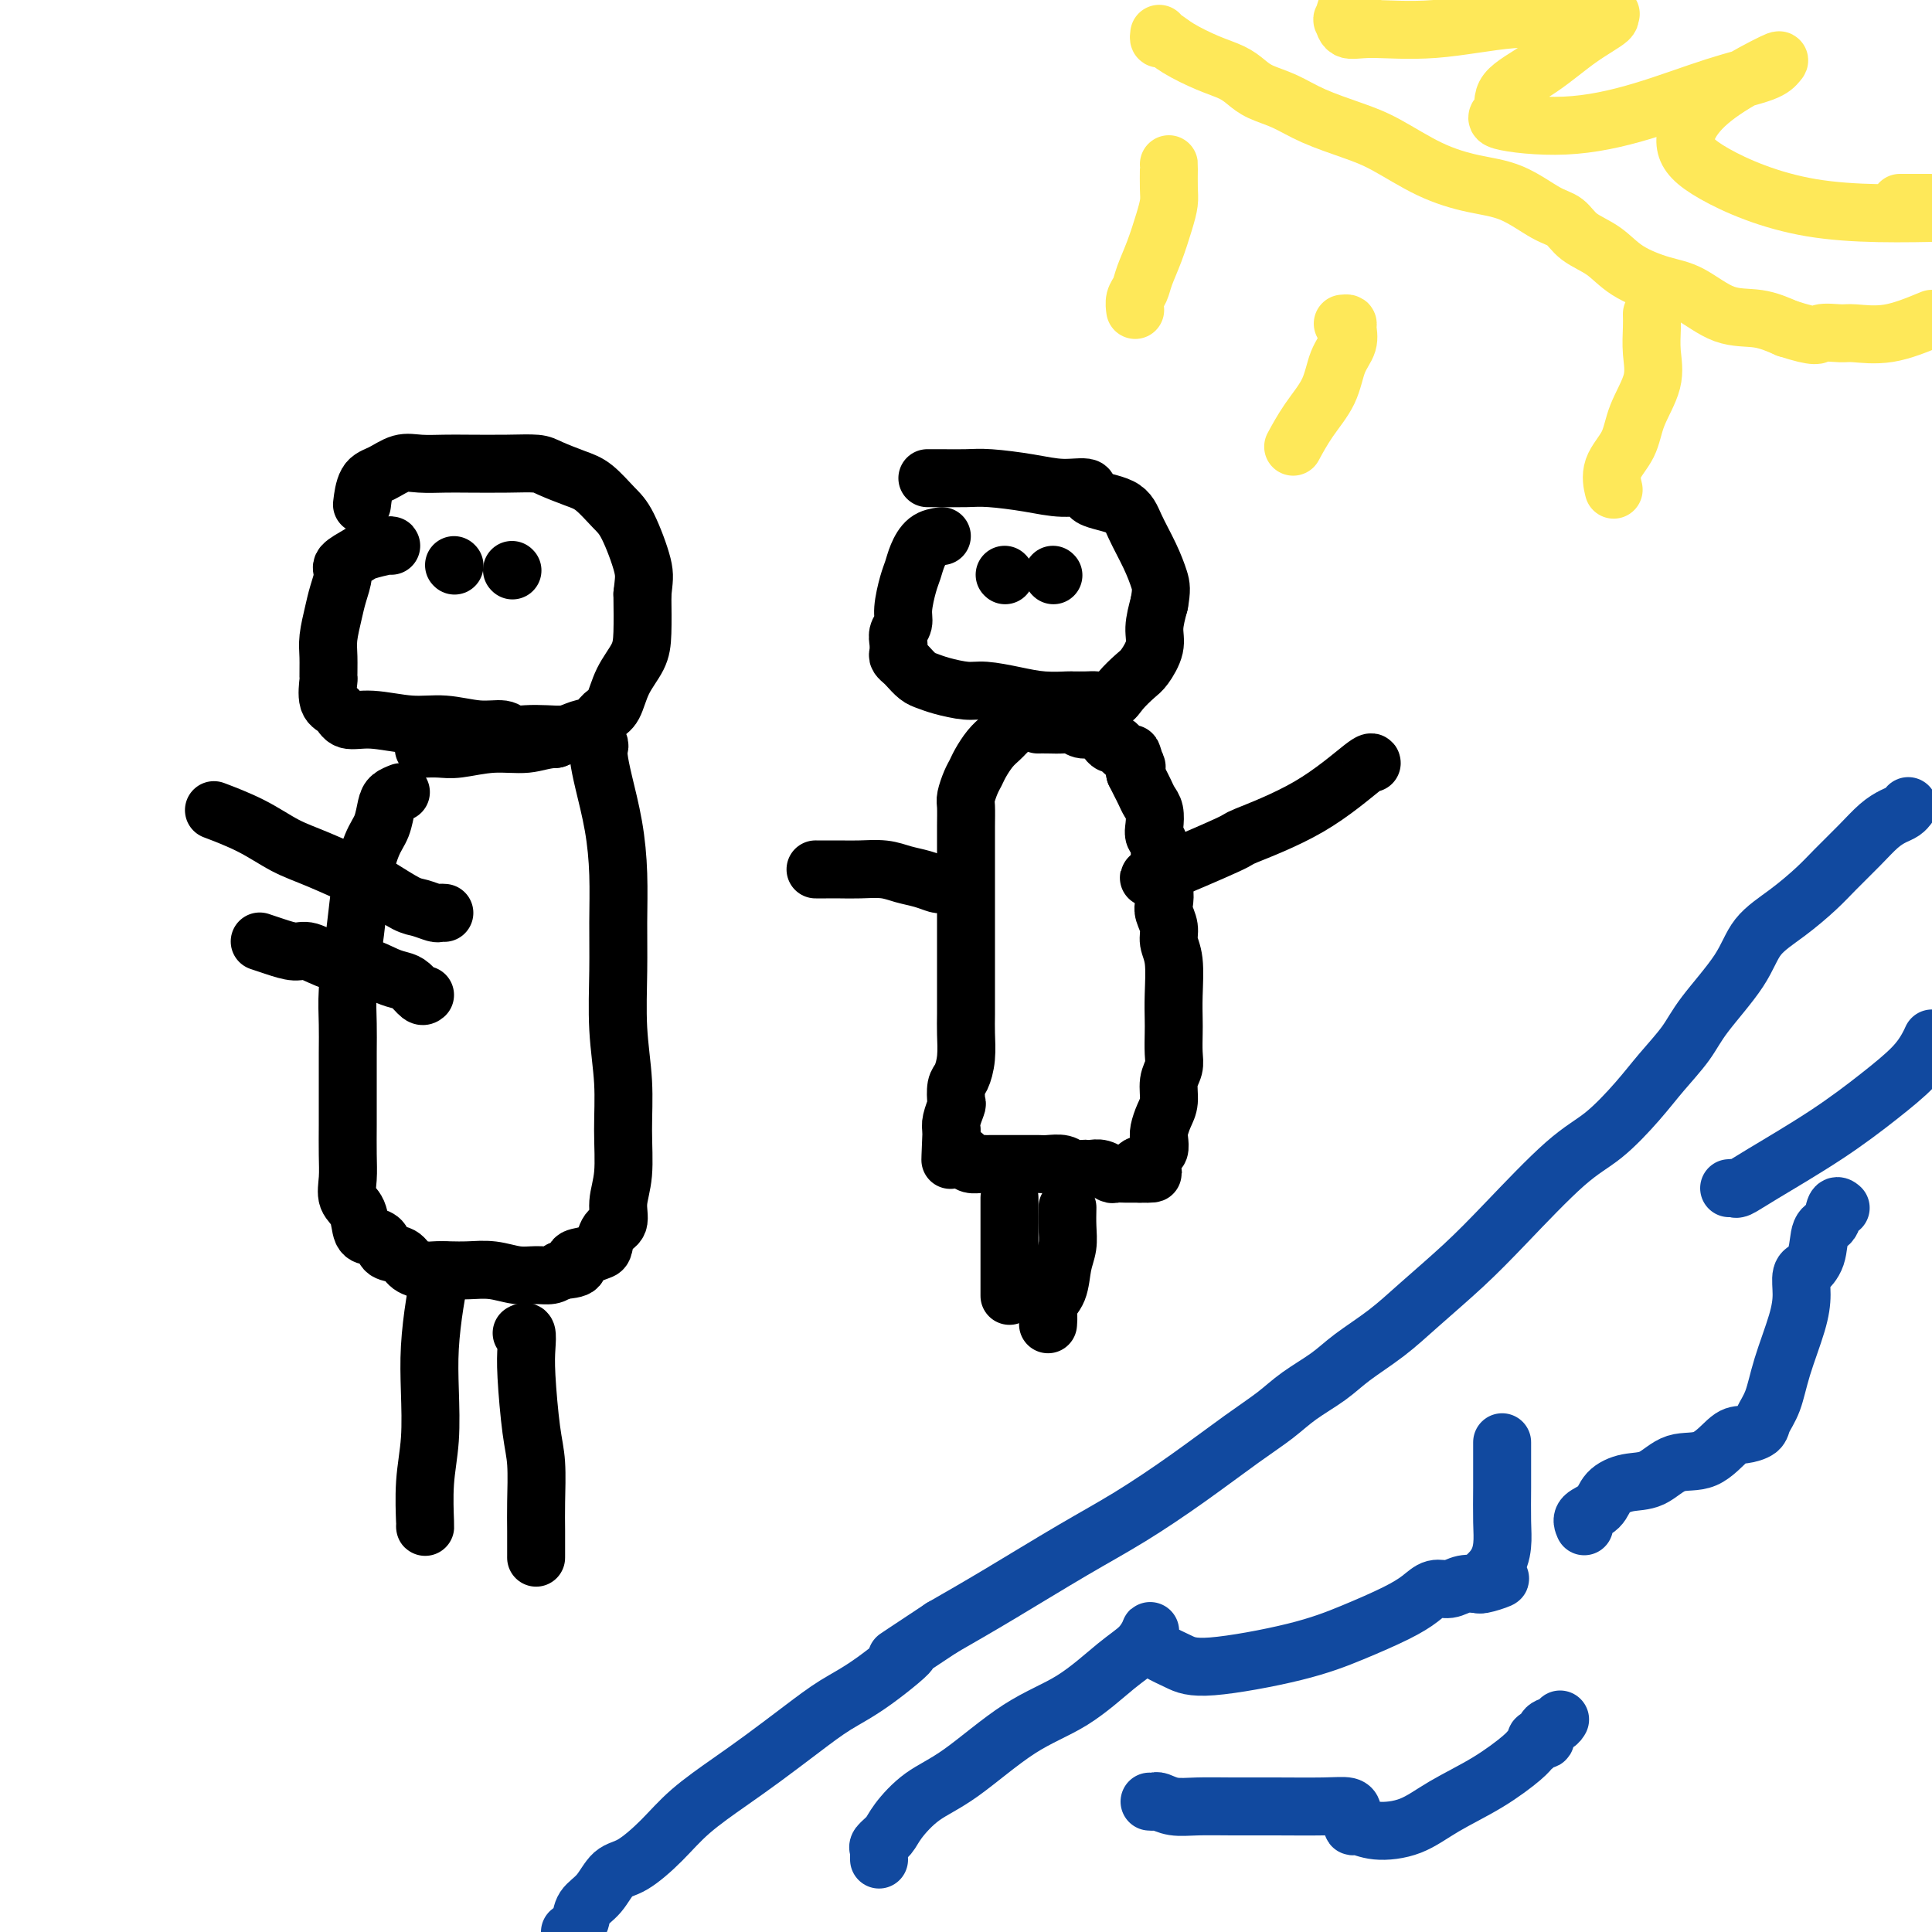
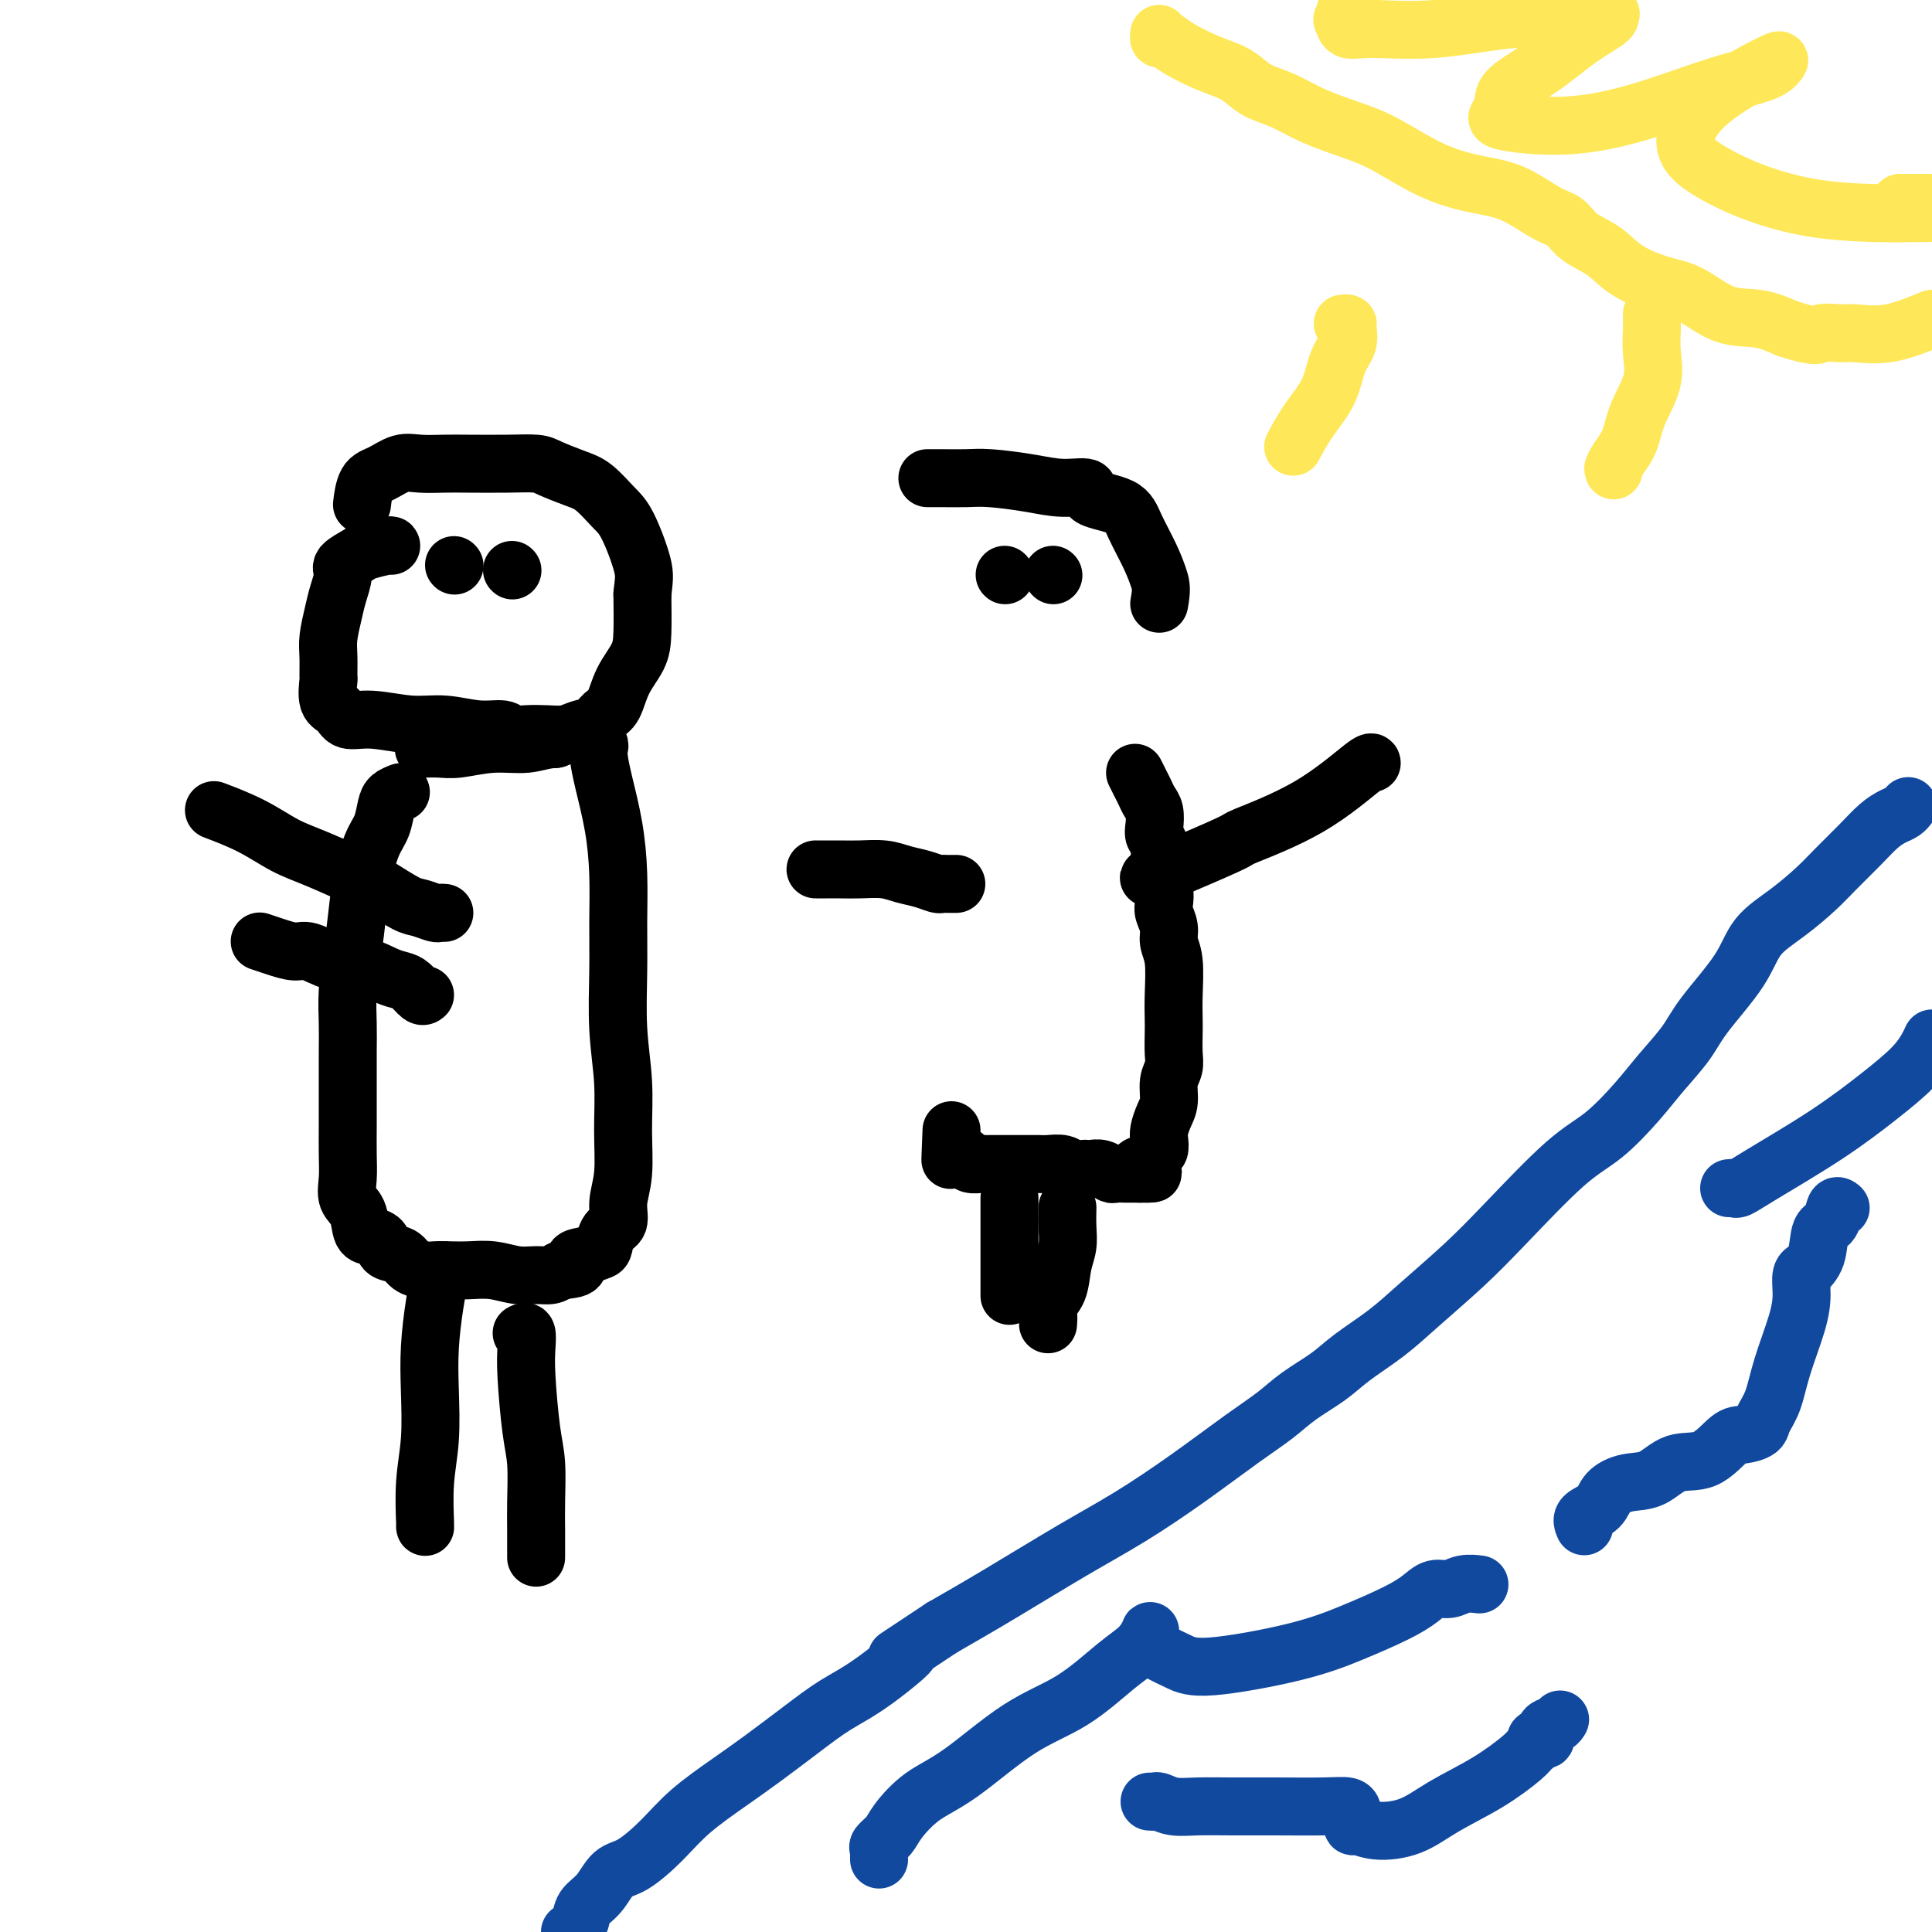
<svg xmlns="http://www.w3.org/2000/svg" viewBox="0 0 400 400" version="1.1">
  <g fill="none" stroke="#11499F" stroke-width="12" stroke-linecap="round" stroke-linejoin="round">
    <path d="M395,167c0.071,-0.093 0.141,-0.186 0,0c-0.141,0.186 -0.495,0.650 -1,1c-0.505,0.350 -1.161,0.584 -2,1c-0.839,0.416 -1.860,1.012 -3,2c-1.140,0.988 -2.399,2.366 -4,4c-1.601,1.634 -3.544,3.525 -5,5c-1.456,1.475 -2.424,2.536 -4,4c-1.576,1.464 -3.760,3.331 -6,5c-2.240,1.669 -4.535,3.141 -6,5c-1.465,1.859 -2.101,4.104 -4,7c-1.899,2.896 -5.062,6.441 -7,9c-1.938,2.559 -2.651,4.130 -4,6c-1.349,1.870 -3.334,4.038 -5,6c-1.666,1.962 -3.011,3.719 -5,6c-1.989,2.281 -4.620,5.088 -7,7c-2.380,1.912 -4.507,2.930 -8,6c-3.493,3.070 -8.352,8.194 -12,12c-3.648,3.806 -6.084,6.296 -9,9c-2.916,2.704 -6.313,5.622 -9,8c-2.687,2.378 -4.664,4.214 -7,6c-2.336,1.786 -5.032,3.521 -7,5c-1.968,1.479 -3.206,2.703 -5,4c-1.794,1.297 -4.142,2.666 -6,4c-1.858,1.334 -3.227,2.631 -5,4c-1.773,1.369 -3.950,2.808 -7,5c-3.050,2.192 -6.972,5.137 -11,8c-4.028,2.863 -8.162,5.644 -12,8c-3.838,2.356 -7.379,4.288 -12,7c-4.621,2.712 -10.320,6.203 -15,9c-4.680,2.797 -8.340,4.898 -12,7" />
    <path d="M195,337c-15.500,10.270 -8.251,5.447 -7,5c1.251,-0.447 -3.495,3.484 -7,6c-3.505,2.516 -5.770,3.616 -8,5c-2.230,1.384 -4.425,3.050 -7,5c-2.575,1.950 -5.528,4.183 -8,6c-2.472,1.817 -4.461,3.219 -7,5c-2.539,1.781 -5.627,3.940 -8,6c-2.373,2.060 -4.030,4.021 -6,6c-1.970,1.979 -4.253,3.976 -6,5c-1.747,1.024 -2.957,1.076 -4,2c-1.043,0.924 -1.919,2.722 -3,4c-1.081,1.278 -2.368,2.036 -3,3c-0.632,0.964 -0.609,2.132 -1,3c-0.391,0.868 -1.195,1.434 -2,2" />
    <path d="M182,385c-0.014,-0.328 -0.028,-0.655 0,-1c0.028,-0.345 0.098,-0.707 0,-1c-0.098,-0.293 -0.363,-0.516 0,-1c0.363,-0.484 1.356,-1.227 2,-2c0.644,-0.773 0.941,-1.575 2,-3c1.059,-1.425 2.880,-3.473 5,-5c2.120,-1.527 4.539,-2.533 8,-5c3.461,-2.467 7.964,-6.395 12,-9c4.036,-2.605 7.603,-3.887 11,-6c3.397,-2.113 6.622,-5.058 9,-7c2.378,-1.942 3.910,-2.882 5,-4c1.090,-1.118 1.740,-2.413 2,-3c0.260,-0.587 0.130,-0.467 0,0c-0.130,0.467 -0.261,1.280 0,2c0.261,0.720 0.915,1.348 2,2c1.085,0.652 2.600,1.329 4,2c1.400,0.671 2.685,1.337 7,1c4.315,-0.337 11.659,-1.678 17,-3c5.341,-1.322 8.680,-2.626 12,-4c3.320,-1.374 6.621,-2.817 9,-4c2.379,-1.183 3.836,-2.107 5,-3c1.164,-0.893 2.036,-1.756 3,-2c0.964,-0.244 2.021,0.130 3,0c0.979,-0.130 1.879,-0.766 3,-1c1.121,-0.234 2.463,-0.067 3,0c0.537,0.067 0.268,0.033 0,0" />
-     <path d="M306,328c8.646,-2.514 2.762,-0.300 1,0c-1.762,0.300 0.600,-1.314 2,-3c1.400,-1.686 1.839,-3.444 2,-5c0.161,-1.556 0.043,-2.912 0,-5c-0.043,-2.088 -0.012,-4.910 0,-7c0.012,-2.090 0.003,-3.447 0,-5c-0.003,-1.553 -0.001,-3.301 0,-4c0.001,-0.699 0.000,-0.350 0,0" />
    <path d="M358,246c0.376,-0.040 0.751,-0.081 1,0c0.249,0.081 0.370,0.283 1,0c0.630,-0.283 1.769,-1.052 5,-3c3.231,-1.948 8.554,-5.074 13,-8c4.446,-2.926 8.017,-5.650 11,-8c2.983,-2.350 5.380,-4.325 7,-6c1.620,-1.675 2.463,-3.050 3,-4c0.537,-0.950 0.769,-1.475 1,-2" />
    <path d="M238,373c0.371,0.030 0.742,0.061 1,0c0.258,-0.061 0.402,-0.212 1,0c0.598,0.212 1.650,0.789 3,1c1.350,0.211 2.999,0.056 5,0c2.001,-0.056 4.354,-0.012 7,0c2.646,0.012 5.585,-0.009 9,0c3.415,0.009 7.307,0.049 10,0c2.693,-0.049 4.187,-0.186 5,0c0.813,0.186 0.945,0.695 1,1c0.055,0.305 0.032,0.407 0,1c-0.032,0.593 -0.074,1.678 0,2c0.074,0.322 0.264,-0.121 1,0c0.736,0.121 2.018,0.804 4,1c1.982,0.196 4.663,-0.094 7,-1c2.337,-0.906 4.329,-2.428 7,-4c2.671,-1.572 6.021,-3.195 9,-5c2.979,-1.805 5.585,-3.790 7,-5c1.415,-1.210 1.637,-1.643 2,-2c0.363,-0.357 0.866,-0.638 1,-1c0.134,-0.362 -0.101,-0.804 0,-1c0.101,-0.196 0.539,-0.147 1,0c0.461,0.147 0.947,0.393 1,0c0.053,-0.393 -0.326,-1.425 0,-2c0.326,-0.575 1.357,-0.693 2,-1c0.643,-0.307 0.898,-0.802 1,-1c0.102,-0.198 0.051,-0.099 0,0" />
    <path d="M328,316c-0.303,-0.694 -0.606,-1.388 0,-2c0.606,-0.612 2.120,-1.142 3,-2c0.880,-0.858 1.126,-2.044 2,-3c0.874,-0.956 2.377,-1.682 4,-2c1.623,-0.318 3.368,-0.228 5,-1c1.632,-0.772 3.152,-2.405 5,-3c1.848,-0.595 4.024,-0.150 6,-1c1.976,-0.850 3.751,-2.994 5,-4c1.249,-1.006 1.972,-0.873 3,-1c1.028,-0.127 2.363,-0.514 3,-1c0.637,-0.486 0.577,-1.070 1,-2c0.423,-0.930 1.327,-2.207 2,-4c0.673,-1.793 1.113,-4.103 2,-7c0.887,-2.897 2.222,-6.382 3,-9c0.778,-2.618 1.000,-4.368 1,-6c-0.000,-1.632 -0.222,-3.145 0,-4c0.222,-0.855 0.889,-1.053 1,-1c0.111,0.053 -0.336,0.357 0,0c0.336,-0.357 1.453,-1.374 2,-3c0.547,-1.626 0.525,-3.861 1,-5c0.475,-1.139 1.447,-1.182 2,-2c0.553,-0.818 0.687,-2.413 1,-3c0.313,-0.587 0.804,-0.168 1,0c0.196,0.168 0.098,0.084 0,0" />
  </g>
  <g fill="none" stroke="#000000" stroke-width="12" stroke-linecap="round" stroke-linejoin="round">
    <path d="M92,263c-0.445,0.010 -0.890,0.021 -1,0c-0.110,-0.021 0.115,-0.073 0,1c-0.115,1.073 -0.571,3.273 -1,6c-0.429,2.727 -0.833,5.982 -1,9c-0.167,3.018 -0.097,5.800 0,9c0.097,3.200 0.222,6.819 0,10c-0.222,3.181 -0.792,5.925 -1,9c-0.208,3.075 -0.056,6.482 0,8c0.056,1.518 0.016,1.148 0,1c-0.016,-0.148 -0.008,-0.074 0,0" />
    <path d="M108,276c0.417,-0.236 0.833,-0.472 1,0c0.167,0.472 0.083,1.651 0,3c-0.083,1.349 -0.166,2.869 0,6c0.166,3.131 0.580,7.873 1,11c0.420,3.127 0.844,4.639 1,7c0.156,2.361 0.042,5.571 0,8c-0.042,2.429 -0.011,4.077 0,6c0.011,1.923 0.003,4.121 0,5c-0.003,0.879 -0.002,0.440 0,0" />
    <path d="M83,164c-0.750,0.297 -1.500,0.594 -2,1c-0.500,0.406 -0.750,0.920 -1,2c-0.250,1.080 -0.501,2.726 -1,4c-0.499,1.274 -1.248,2.176 -2,4c-0.752,1.824 -1.508,4.570 -2,7c-0.492,2.430 -0.720,4.543 -1,7c-0.280,2.457 -0.611,5.258 -1,8c-0.389,2.742 -0.836,5.424 -1,8c-0.164,2.576 -0.044,5.045 0,7c0.044,1.955 0.012,3.397 0,6c-0.012,2.603 -0.005,6.367 0,9c0.005,2.633 0.008,4.135 0,6c-0.008,1.865 -0.028,4.094 0,6c0.028,1.906 0.104,3.491 0,5c-0.104,1.509 -0.389,2.942 0,4c0.389,1.058 1.450,1.740 2,3c0.550,1.260 0.588,3.096 1,4c0.412,0.904 1.197,0.876 2,1c0.803,0.124 1.622,0.401 2,1c0.378,0.599 0.313,1.519 1,2c0.687,0.481 2.126,0.521 3,1c0.874,0.479 1.184,1.397 2,2c0.816,0.603 2.139,0.893 3,1c0.861,0.107 1.262,0.033 2,0c0.738,-0.033 1.814,-0.023 3,0c1.186,0.023 2.481,0.059 4,0c1.519,-0.059 3.261,-0.215 5,0c1.739,0.215 3.477,0.800 5,1c1.523,0.200 2.833,0.015 4,0c1.167,-0.015 2.191,0.138 3,0c0.809,-0.138 1.405,-0.569 2,-1" />
    <path d="M116,263c5.399,-0.253 3.396,-1.384 3,-2c-0.396,-0.616 0.816,-0.716 2,-1c1.184,-0.284 2.341,-0.752 3,-1c0.659,-0.248 0.822,-0.274 1,-1c0.178,-0.726 0.373,-2.150 1,-3c0.627,-0.850 1.686,-1.125 2,-2c0.314,-0.875 -0.116,-2.349 0,-4c0.116,-1.651 0.777,-3.477 1,-6c0.223,-2.523 0.007,-5.742 0,-9c-0.007,-3.258 0.195,-6.555 0,-10c-0.195,-3.445 -0.786,-7.036 -1,-11c-0.214,-3.964 -0.050,-8.299 0,-12c0.050,-3.701 -0.015,-6.766 0,-10c0.015,-3.234 0.109,-6.635 0,-10c-0.109,-3.365 -0.420,-6.694 -1,-10c-0.580,-3.306 -1.427,-6.589 -2,-9c-0.573,-2.411 -0.872,-3.952 -1,-5c-0.128,-1.048 -0.086,-1.605 0,-2c0.086,-0.395 0.216,-0.628 0,-1c-0.216,-0.372 -0.779,-0.884 -1,-1c-0.221,-0.116 -0.100,0.165 0,0c0.100,-0.165 0.179,-0.777 0,-1c-0.179,-0.223 -0.617,-0.057 -1,0c-0.383,0.057 -0.711,0.005 -1,0c-0.289,-0.005 -0.539,0.037 -1,0c-0.461,-0.037 -1.132,-0.153 -2,0c-0.868,0.153 -1.934,0.577 -3,1" />
    <path d="M115,153c-2.426,0.088 -3.992,0.808 -6,1c-2.008,0.192 -4.457,-0.145 -7,0c-2.543,0.145 -5.179,0.771 -7,1c-1.821,0.229 -2.828,0.061 -4,0c-1.172,-0.061 -2.508,-0.017 -3,0c-0.492,0.017 -0.141,0.005 0,0c0.141,-0.005 0.070,-0.002 0,0" />
    <path d="M81,113c-0.005,-0.097 -0.011,-0.193 -1,0c-0.989,0.193 -2.962,0.677 -4,1c-1.038,0.323 -1.143,0.486 -2,1c-0.857,0.514 -2.468,1.379 -3,2c-0.532,0.621 0.015,0.997 0,2c-0.015,1.003 -0.593,2.634 -1,4c-0.407,1.366 -0.645,2.467 -1,4c-0.355,1.533 -0.829,3.496 -1,5c-0.171,1.504 -0.039,2.548 0,4c0.039,1.452 -0.013,3.311 0,4c0.013,0.689 0.093,0.208 0,1c-0.093,0.792 -0.358,2.857 0,4c0.358,1.143 1.338,1.363 2,2c0.662,0.637 1.004,1.691 2,2c0.996,0.309 2.645,-0.129 5,0c2.355,0.129 5.417,0.823 8,1c2.583,0.177 4.686,-0.163 7,0c2.314,0.163 4.838,0.828 7,1c2.162,0.172 3.961,-0.149 5,0c1.039,0.149 1.317,0.769 2,1c0.683,0.231 1.772,0.074 3,0c1.228,-0.074 2.594,-0.065 4,0c1.406,0.065 2.852,0.186 4,0c1.148,-0.186 1.997,-0.677 3,-1c1.003,-0.323 2.160,-0.476 3,-1c0.840,-0.524 1.364,-1.417 2,-2c0.636,-0.583 1.386,-0.855 2,-2c0.614,-1.145 1.092,-3.163 2,-5c0.908,-1.837 2.244,-3.495 3,-5c0.756,-1.505 0.930,-2.859 1,-5c0.070,-2.141 0.035,-5.071 0,-8" />
    <path d="M133,123c0.302,-2.934 0.558,-3.769 0,-6c-0.558,-2.231 -1.928,-5.858 -3,-8c-1.072,-2.142 -1.846,-2.798 -3,-4c-1.154,-1.202 -2.689,-2.949 -4,-4c-1.311,-1.051 -2.398,-1.406 -4,-2c-1.602,-0.594 -3.718,-1.427 -5,-2c-1.282,-0.573 -1.728,-0.885 -3,-1c-1.272,-0.115 -3.368,-0.033 -6,0c-2.632,0.033 -5.800,0.015 -8,0c-2.200,-0.015 -3.433,-0.029 -5,0c-1.567,0.029 -3.467,0.099 -5,0c-1.533,-0.099 -2.698,-0.369 -4,0c-1.302,0.369 -2.741,1.377 -4,2c-1.259,0.623 -2.339,0.860 -3,2c-0.661,1.140 -0.903,3.183 -1,4c-0.097,0.817 -0.048,0.409 0,0" />
    <path d="M94,117c0.000,0.000 0.100,0.100 0.1,0.1" />
    <path d="M106,118c0.000,0.000 0.100,0.100 0.1,0.1" />
  </g>
  <g fill="none" stroke="#FEE859" stroke-width="12" stroke-linecap="round" stroke-linejoin="round">
    <path d="M240,7c-0.062,0.462 -0.123,0.925 0,1c0.123,0.075 0.431,-0.237 1,0c0.569,0.237 1.400,1.022 3,2c1.600,0.978 3.970,2.148 6,3c2.030,0.852 3.719,1.386 5,2c1.281,0.614 2.154,1.309 3,2c0.846,0.691 1.664,1.379 3,2c1.336,0.621 3.190,1.173 5,2c1.810,0.827 3.577,1.927 6,3c2.423,1.073 5.503,2.120 8,3c2.497,0.880 4.411,1.595 7,3c2.589,1.405 5.852,3.502 9,5c3.148,1.498 6.182,2.396 9,3c2.818,0.604 5.422,0.912 8,2c2.578,1.088 5.131,2.955 7,4c1.869,1.045 3.055,1.267 4,2c0.945,0.733 1.650,1.976 3,3c1.350,1.024 3.345,1.830 5,3c1.655,1.170 2.969,2.704 5,4c2.031,1.296 4.779,2.353 7,3c2.221,0.647 3.915,0.885 6,2c2.085,1.115 4.561,3.108 7,4c2.439,0.892 4.840,0.683 7,1c2.160,0.317 4.080,1.158 6,2" />
    <path d="M370,68c6.474,2.080 6.160,1.281 7,1c0.840,-0.281 2.833,-0.044 4,0c1.167,0.044 1.506,-0.103 3,0c1.494,0.103 4.141,0.458 7,0c2.859,-0.458 5.929,-1.729 9,-3" />
    <path d="M280,-1c0.084,-0.131 0.167,-0.262 0,0c-0.167,0.262 -0.585,0.917 -1,2c-0.415,1.083 -0.825,2.594 -1,3c-0.175,0.406 -0.113,-0.291 0,0c0.113,0.291 0.277,1.571 1,2c0.723,0.429 2.007,0.006 5,0c2.993,-0.006 7.697,0.404 13,0c5.303,-0.404 11.205,-1.624 16,-2c4.795,-0.376 8.484,0.091 12,0c3.516,-0.091 6.860,-0.742 8,-1c1.140,-0.258 0.077,-0.124 0,0c-0.077,0.124 0.833,0.239 0,1c-0.833,0.761 -3.410,2.168 -6,4c-2.590,1.832 -5.194,4.090 -8,6c-2.806,1.910 -5.816,3.471 -7,5c-1.184,1.529 -0.544,3.024 -1,4c-0.456,0.976 -2.007,1.433 0,2c2.007,0.567 7.574,1.245 13,1c5.426,-0.245 10.711,-1.414 16,-3c5.289,-1.586 10.580,-3.588 15,-5c4.420,-1.412 7.967,-2.235 10,-3c2.033,-0.765 2.553,-1.472 3,-2c0.447,-0.528 0.822,-0.875 -1,0c-1.822,0.875 -5.841,2.974 -9,5c-3.159,2.026 -5.460,3.979 -7,6c-1.540,2.021 -2.320,4.109 -2,6c0.320,1.891 1.740,3.586 6,6c4.260,2.414 11.360,5.547 20,7c8.640,1.453 18.820,1.227 29,1" />
    <path d="M399,42c0.556,0.000 1.111,0.000 0,0c-1.111,0.000 -3.889,0.000 -5,0c-1.111,0.000 -0.556,0.000 0,0" />
-     <path d="M242,34c0.005,0.039 0.010,0.077 0,1c-0.010,0.923 -0.034,2.729 0,4c0.034,1.271 0.125,2.007 0,3c-0.125,0.993 -0.468,2.243 -1,4c-0.532,1.757 -1.253,4.019 -2,6c-0.747,1.981 -1.521,3.680 -2,5c-0.479,1.320 -0.665,2.261 -1,3c-0.335,0.739 -0.821,1.276 -1,2c-0.179,0.724 -0.051,1.635 0,2c0.051,0.365 0.026,0.182 0,0" />
    <path d="M278,67c0.436,-0.044 0.873,-0.089 1,0c0.127,0.089 -0.055,0.311 0,1c0.055,0.689 0.347,1.846 0,3c-0.347,1.154 -1.333,2.307 -2,4c-0.667,1.693 -1.014,3.928 -2,6c-0.986,2.072 -2.612,3.981 -4,6c-1.388,2.019 -2.540,4.148 -3,5c-0.460,0.852 -0.230,0.426 0,0" />
-     <path d="M342,65c0.022,0.838 0.044,1.675 0,3c-0.044,1.325 -0.152,3.137 0,5c0.152,1.863 0.566,3.778 0,6c-0.566,2.222 -2.113,4.750 -3,7c-0.887,2.250 -1.114,4.222 -2,6c-0.886,1.778 -2.431,3.363 -3,5c-0.569,1.637 -0.163,3.325 0,4c0.163,0.675 0.081,0.338 0,0" />
+     <path d="M342,65c0.022,0.838 0.044,1.675 0,3c-0.044,1.325 -0.152,3.137 0,5c0.152,1.863 0.566,3.778 0,6c-0.566,2.222 -2.113,4.750 -3,7c-0.887,2.250 -1.114,4.222 -2,6c-0.886,1.778 -2.431,3.363 -3,5c0.163,0.675 0.081,0.338 0,0" />
  </g>
  <g fill="none" stroke="#000000" stroke-width="12" stroke-linecap="round" stroke-linejoin="round">
    <path d="M88,206c-0.241,0.200 -0.481,0.400 -1,0c-0.519,-0.400 -1.316,-1.401 -2,-2c-0.684,-0.599 -1.254,-0.795 -2,-1c-0.746,-0.205 -1.668,-0.418 -3,-1c-1.332,-0.582 -3.073,-1.532 -5,-2c-1.927,-0.468 -4.040,-0.455 -6,-1c-1.960,-0.545 -3.765,-1.649 -5,-2c-1.235,-0.351 -1.898,0.050 -3,0c-1.102,-0.050 -2.643,-0.552 -4,-1c-1.357,-0.448 -2.531,-0.842 -3,-1c-0.469,-0.158 -0.235,-0.079 0,0" />
    <path d="M92,189c-0.386,-0.028 -0.772,-0.056 -1,0c-0.228,0.056 -0.300,0.197 -1,0c-0.700,-0.197 -2.030,-0.731 -3,-1c-0.970,-0.269 -1.580,-0.273 -3,-1c-1.420,-0.727 -3.650,-2.179 -5,-3c-1.350,-0.821 -1.820,-1.012 -4,-2c-2.180,-0.988 -6.070,-2.773 -9,-4c-2.930,-1.227 -4.899,-1.896 -7,-3c-2.101,-1.104 -4.335,-2.643 -7,-4c-2.665,-1.357 -5.761,-2.530 -7,-3c-1.239,-0.470 -0.619,-0.235 0,0" />
-     <path d="M209,151c-0.441,0.442 -0.881,0.885 -1,1c-0.119,0.115 0.084,-0.096 0,0c-0.084,0.096 -0.456,0.500 -1,1c-0.544,0.500 -1.260,1.097 -2,2c-0.740,0.903 -1.505,2.113 -2,3c-0.495,0.887 -0.721,1.451 -1,2c-0.279,0.549 -0.611,1.084 -1,2c-0.389,0.916 -0.836,2.212 -1,3c-0.164,0.788 -0.044,1.069 0,2c0.044,0.931 0.012,2.514 0,4c-0.012,1.486 -0.003,2.877 0,4c0.003,1.123 0.001,1.980 0,3c-0.001,1.020 -0.000,2.204 0,3c0.000,0.796 0.000,1.203 0,2c-0.000,0.797 -0.000,1.984 0,3c0.000,1.016 0.000,1.861 0,3c-0.000,1.139 -0.000,2.572 0,4c0.000,1.428 0.000,2.850 0,4c-0.000,1.150 -0.000,2.028 0,3c0.000,0.972 0.001,2.037 0,3c-0.001,0.963 -0.003,1.823 0,3c0.003,1.177 0.011,2.670 0,4c-0.011,1.330 -0.042,2.497 0,4c0.042,1.503 0.156,3.342 0,5c-0.156,1.658 -0.581,3.133 -1,4c-0.419,0.867 -0.830,1.125 -1,2c-0.170,0.875 -0.097,2.369 0,3c0.097,0.631 0.218,0.401 0,1c-0.218,0.599 -0.777,2.028 -1,3c-0.223,0.972 -0.112,1.486 0,2" />
    <path d="M197,234c-0.462,11.078 -0.117,4.274 0,2c0.117,-2.274 0.006,-0.018 0,1c-0.006,1.018 0.091,0.798 0,1c-0.091,0.202 -0.372,0.825 0,1c0.372,0.175 1.395,-0.097 2,0c0.605,0.097 0.791,0.562 1,1c0.209,0.438 0.441,0.849 1,1c0.559,0.151 1.445,0.040 2,0c0.555,-0.040 0.778,-0.011 1,0c0.222,0.011 0.444,0.003 1,0c0.556,-0.003 1.447,-0.001 2,0c0.553,0.001 0.767,0.000 1,0c0.233,-0.000 0.484,0.000 1,0c0.516,-0.000 1.297,-0.001 2,0c0.703,0.001 1.329,0.004 2,0c0.671,-0.004 1.388,-0.015 2,0c0.612,0.015 1.120,0.057 2,0c0.880,-0.057 2.133,-0.211 3,0c0.867,0.211 1.348,0.788 2,1c0.652,0.212 1.474,0.061 2,0c0.526,-0.061 0.756,-0.030 1,0c0.244,0.030 0.503,0.061 1,0c0.497,-0.061 1.232,-0.212 2,0c0.768,0.212 1.569,0.789 2,1c0.431,0.211 0.493,0.057 1,0c0.507,-0.057 1.459,-0.015 2,0c0.541,0.015 0.671,0.004 1,0c0.329,-0.004 0.858,-0.001 1,0c0.142,0.001 -0.102,0.000 0,0c0.102,-0.000 0.551,-0.000 1,0" />
    <path d="M236,243c5.367,0.152 1.284,-0.469 0,-1c-1.284,-0.531 0.230,-0.971 1,-1c0.770,-0.029 0.794,0.355 1,0c0.206,-0.355 0.594,-1.449 1,-2c0.406,-0.551 0.831,-0.558 1,-1c0.169,-0.442 0.083,-1.318 0,-2c-0.083,-0.682 -0.162,-1.169 0,-2c0.162,-0.831 0.565,-2.006 1,-3c0.435,-0.994 0.901,-1.806 1,-3c0.099,-1.194 -0.170,-2.769 0,-4c0.170,-1.231 0.777,-2.118 1,-3c0.223,-0.882 0.061,-1.758 0,-3c-0.061,-1.242 -0.020,-2.850 0,-4c0.020,-1.150 0.021,-1.844 0,-3c-0.021,-1.156 -0.062,-2.775 0,-5c0.062,-2.225 0.227,-5.057 0,-7c-0.227,-1.943 -0.844,-2.999 -1,-4c-0.156,-1.001 0.151,-1.949 0,-3c-0.151,-1.051 -0.759,-2.205 -1,-3c-0.241,-0.795 -0.116,-1.232 0,-2c0.116,-0.768 0.224,-1.869 0,-3c-0.224,-1.131 -0.778,-2.294 -1,-3c-0.222,-0.706 -0.111,-0.955 0,-2c0.111,-1.045 0.223,-2.885 0,-4c-0.223,-1.115 -0.781,-1.506 -1,-2c-0.219,-0.494 -0.100,-1.091 0,-2c0.100,-0.909 0.182,-2.130 0,-3c-0.182,-0.870 -0.626,-1.388 -1,-2c-0.374,-0.612 -0.678,-1.319 -1,-2c-0.322,-0.681 -0.664,-1.338 -1,-2c-0.336,-0.662 -0.668,-1.331 -1,-2" />
-     <path d="M235,160c-1.267,-6.516 -0.433,-3.305 0,-2c0.433,1.305 0.467,0.704 0,0c-0.467,-0.704 -1.435,-1.512 -2,-2c-0.565,-0.488 -0.728,-0.655 -1,-1c-0.272,-0.345 -0.653,-0.867 -1,-1c-0.347,-0.133 -0.659,0.123 -1,0c-0.341,-0.123 -0.710,-0.625 -1,-1c-0.290,-0.375 -0.499,-0.622 -1,-1c-0.501,-0.378 -1.292,-0.886 -2,-1c-0.708,-0.114 -1.332,0.166 -2,0c-0.668,-0.166 -1.381,-0.776 -2,-1c-0.619,-0.224 -1.145,-0.060 -2,0c-0.855,0.060 -2.038,0.016 -3,0c-0.962,-0.016 -1.703,-0.005 -2,0c-0.297,0.005 -0.148,0.002 0,0" />
    <path d="M209,248c0.000,0.380 0.000,0.761 0,1c0.000,0.239 0.000,0.337 0,1c-0.000,0.663 0.000,1.891 0,3c0.000,1.109 0.000,2.098 0,3c0.000,0.902 -0.000,1.716 0,3c0.000,1.284 0.000,3.037 0,4c0.000,0.963 0.000,1.134 0,2c0.000,0.866 0.000,2.425 0,3c0.000,0.575 0.000,0.164 0,0c0.000,-0.164 0.000,-0.082 0,0" />
    <path d="M221,250c-0.027,1.324 -0.053,2.648 0,4c0.053,1.352 0.186,2.732 0,4c-0.186,1.268 -0.691,2.424 -1,4c-0.309,1.576 -0.423,3.571 -1,5c-0.577,1.429 -1.619,2.290 -2,3c-0.381,0.710 -0.103,1.268 0,2c0.103,0.732 0.029,1.638 0,2c-0.029,0.362 -0.015,0.181 0,0" />
    <path d="M198,183c-0.336,-0.002 -0.673,-0.004 -1,0c-0.327,0.004 -0.646,0.012 -1,0c-0.354,-0.012 -0.743,-0.046 -1,0c-0.257,0.046 -0.382,0.170 -1,0c-0.618,-0.170 -1.730,-0.634 -3,-1c-1.270,-0.366 -2.700,-0.634 -4,-1c-1.300,-0.366 -2.471,-0.830 -4,-1c-1.529,-0.170 -3.415,-0.046 -5,0c-1.585,0.046 -2.868,0.012 -4,0c-1.132,-0.012 -2.112,-0.003 -3,0c-0.888,0.003 -1.682,0.001 -2,0c-0.318,-0.001 -0.159,-0.000 0,0" />
    <path d="M239,181c-1.124,0.651 -2.249,1.302 1,0c3.249,-1.302 10.870,-4.555 14,-6c3.130,-1.445 1.767,-1.080 4,-2c2.233,-0.920 8.063,-3.123 13,-6c4.937,-2.877 8.983,-6.428 11,-8c2.017,-1.572 2.005,-1.163 2,-1c-0.005,0.163 -0.002,0.082 0,0" />
-     <path d="M195,111c-1.066,0.159 -2.132,0.318 -3,1c-0.868,0.682 -1.538,1.887 -2,3c-0.462,1.113 -0.716,2.132 -1,3c-0.284,0.868 -0.598,1.583 -1,3c-0.402,1.417 -0.892,3.535 -1,5c-0.108,1.465 0.166,2.276 0,3c-0.166,0.724 -0.773,1.360 -1,2c-0.227,0.640 -0.073,1.284 0,2c0.073,0.716 0.064,1.505 0,2c-0.064,0.495 -0.183,0.696 0,1c0.183,0.304 0.669,0.711 1,1c0.331,0.289 0.507,0.460 1,1c0.493,0.540 1.301,1.450 2,2c0.699,0.550 1.287,0.738 2,1c0.713,0.262 1.550,0.596 3,1c1.450,0.404 3.514,0.879 5,1c1.486,0.121 2.396,-0.111 4,0c1.604,0.111 3.904,0.566 6,1c2.096,0.434 3.988,0.848 6,1c2.012,0.152 4.143,0.042 5,0c0.857,-0.042 0.441,-0.016 1,0c0.559,0.016 2.093,0.022 3,0c0.907,-0.022 1.187,-0.073 2,0c0.813,0.073 2.159,0.270 3,0c0.841,-0.270 1.177,-1.008 2,-2c0.823,-0.992 2.132,-2.238 3,-3c0.868,-0.762 1.294,-1.039 2,-2c0.706,-0.961 1.690,-2.605 2,-4c0.310,-1.395 -0.054,-2.541 0,-4c0.054,-1.459 0.527,-3.229 1,-5" />
    <path d="M240,125c0.543,-2.922 0.400,-3.727 0,-5c-0.400,-1.273 -1.056,-3.014 -2,-5c-0.944,-1.986 -2.176,-4.216 -3,-6c-0.824,-1.784 -1.242,-3.122 -3,-4c-1.758,-0.878 -4.858,-1.297 -6,-2c-1.142,-0.703 -0.327,-1.691 -1,-2c-0.673,-0.309 -2.835,0.061 -5,0c-2.165,-0.061 -4.334,-0.552 -7,-1c-2.666,-0.448 -5.828,-0.852 -8,-1c-2.172,-0.148 -3.353,-0.040 -5,0c-1.647,0.040 -3.761,0.011 -5,0c-1.239,-0.011 -1.603,-0.003 -2,0c-0.397,0.003 -0.828,0.001 -1,0c-0.172,-0.001 -0.086,-0.000 0,0" />
    <path d="M208,119c0.000,0.000 0.100,0.100 0.1,0.1" />
    <path d="M218,119c0.000,0.000 0.100,0.100 0.1,0.1" />
  </g>
</svg>